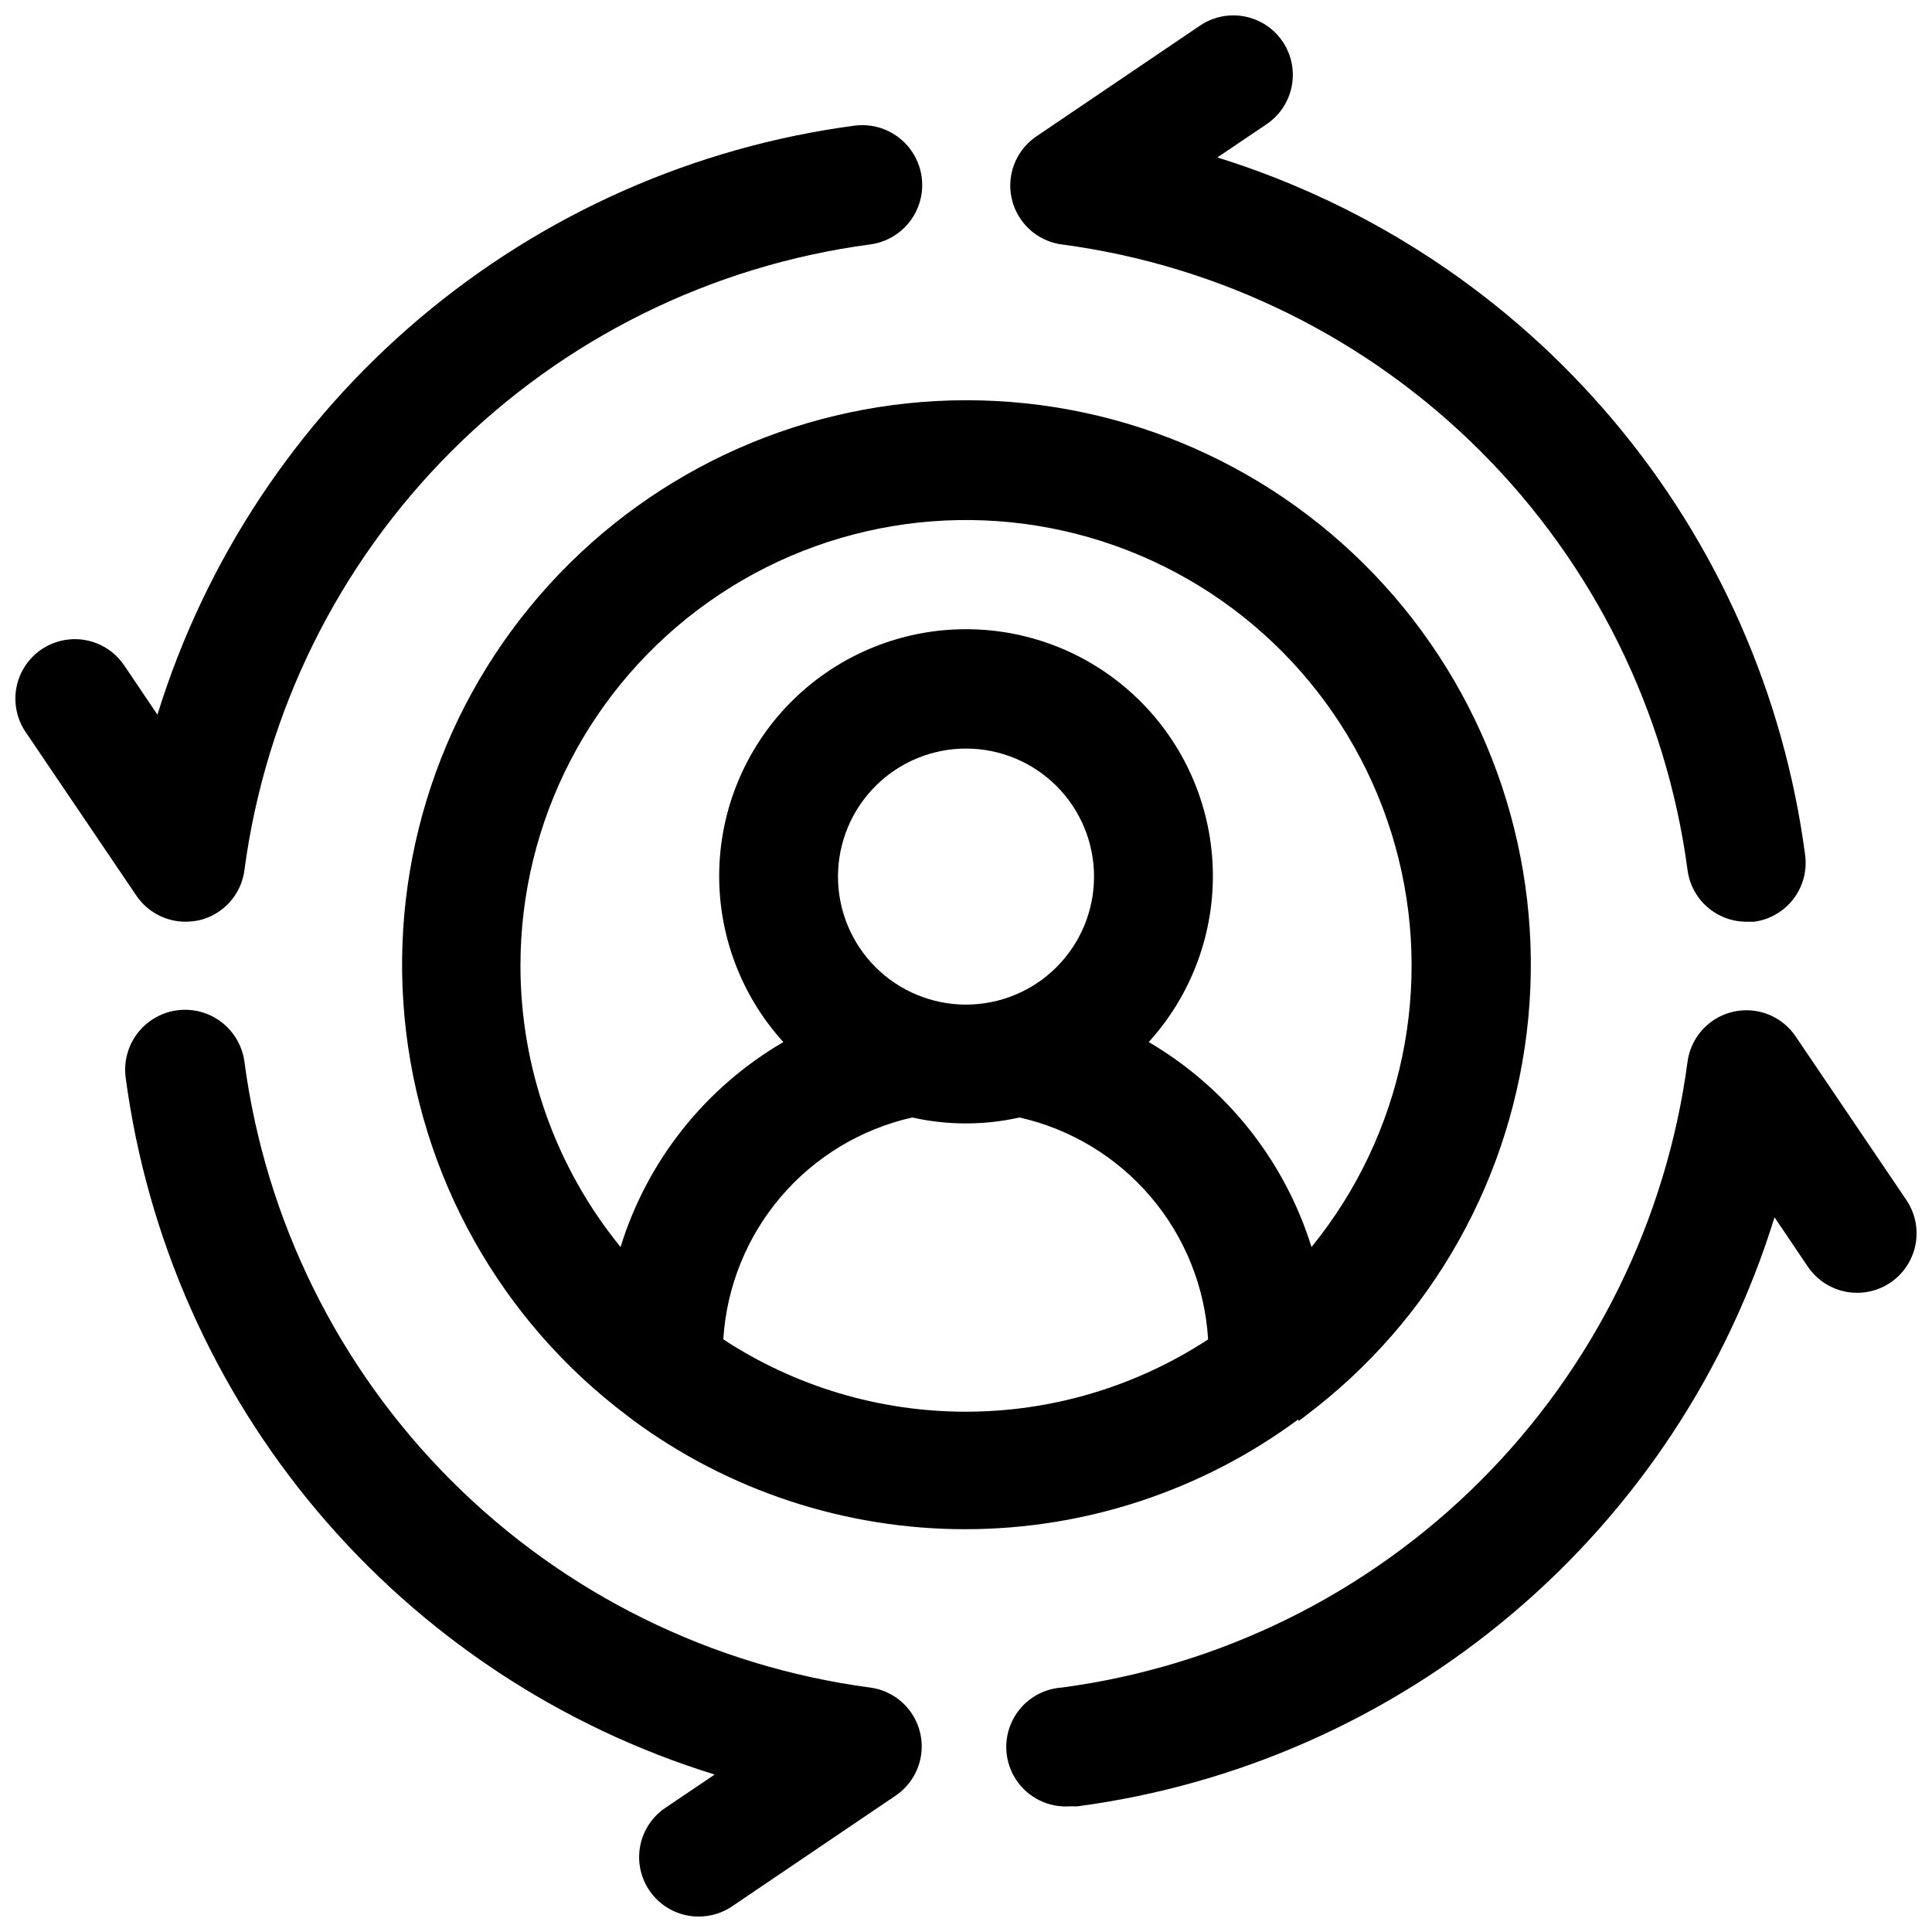
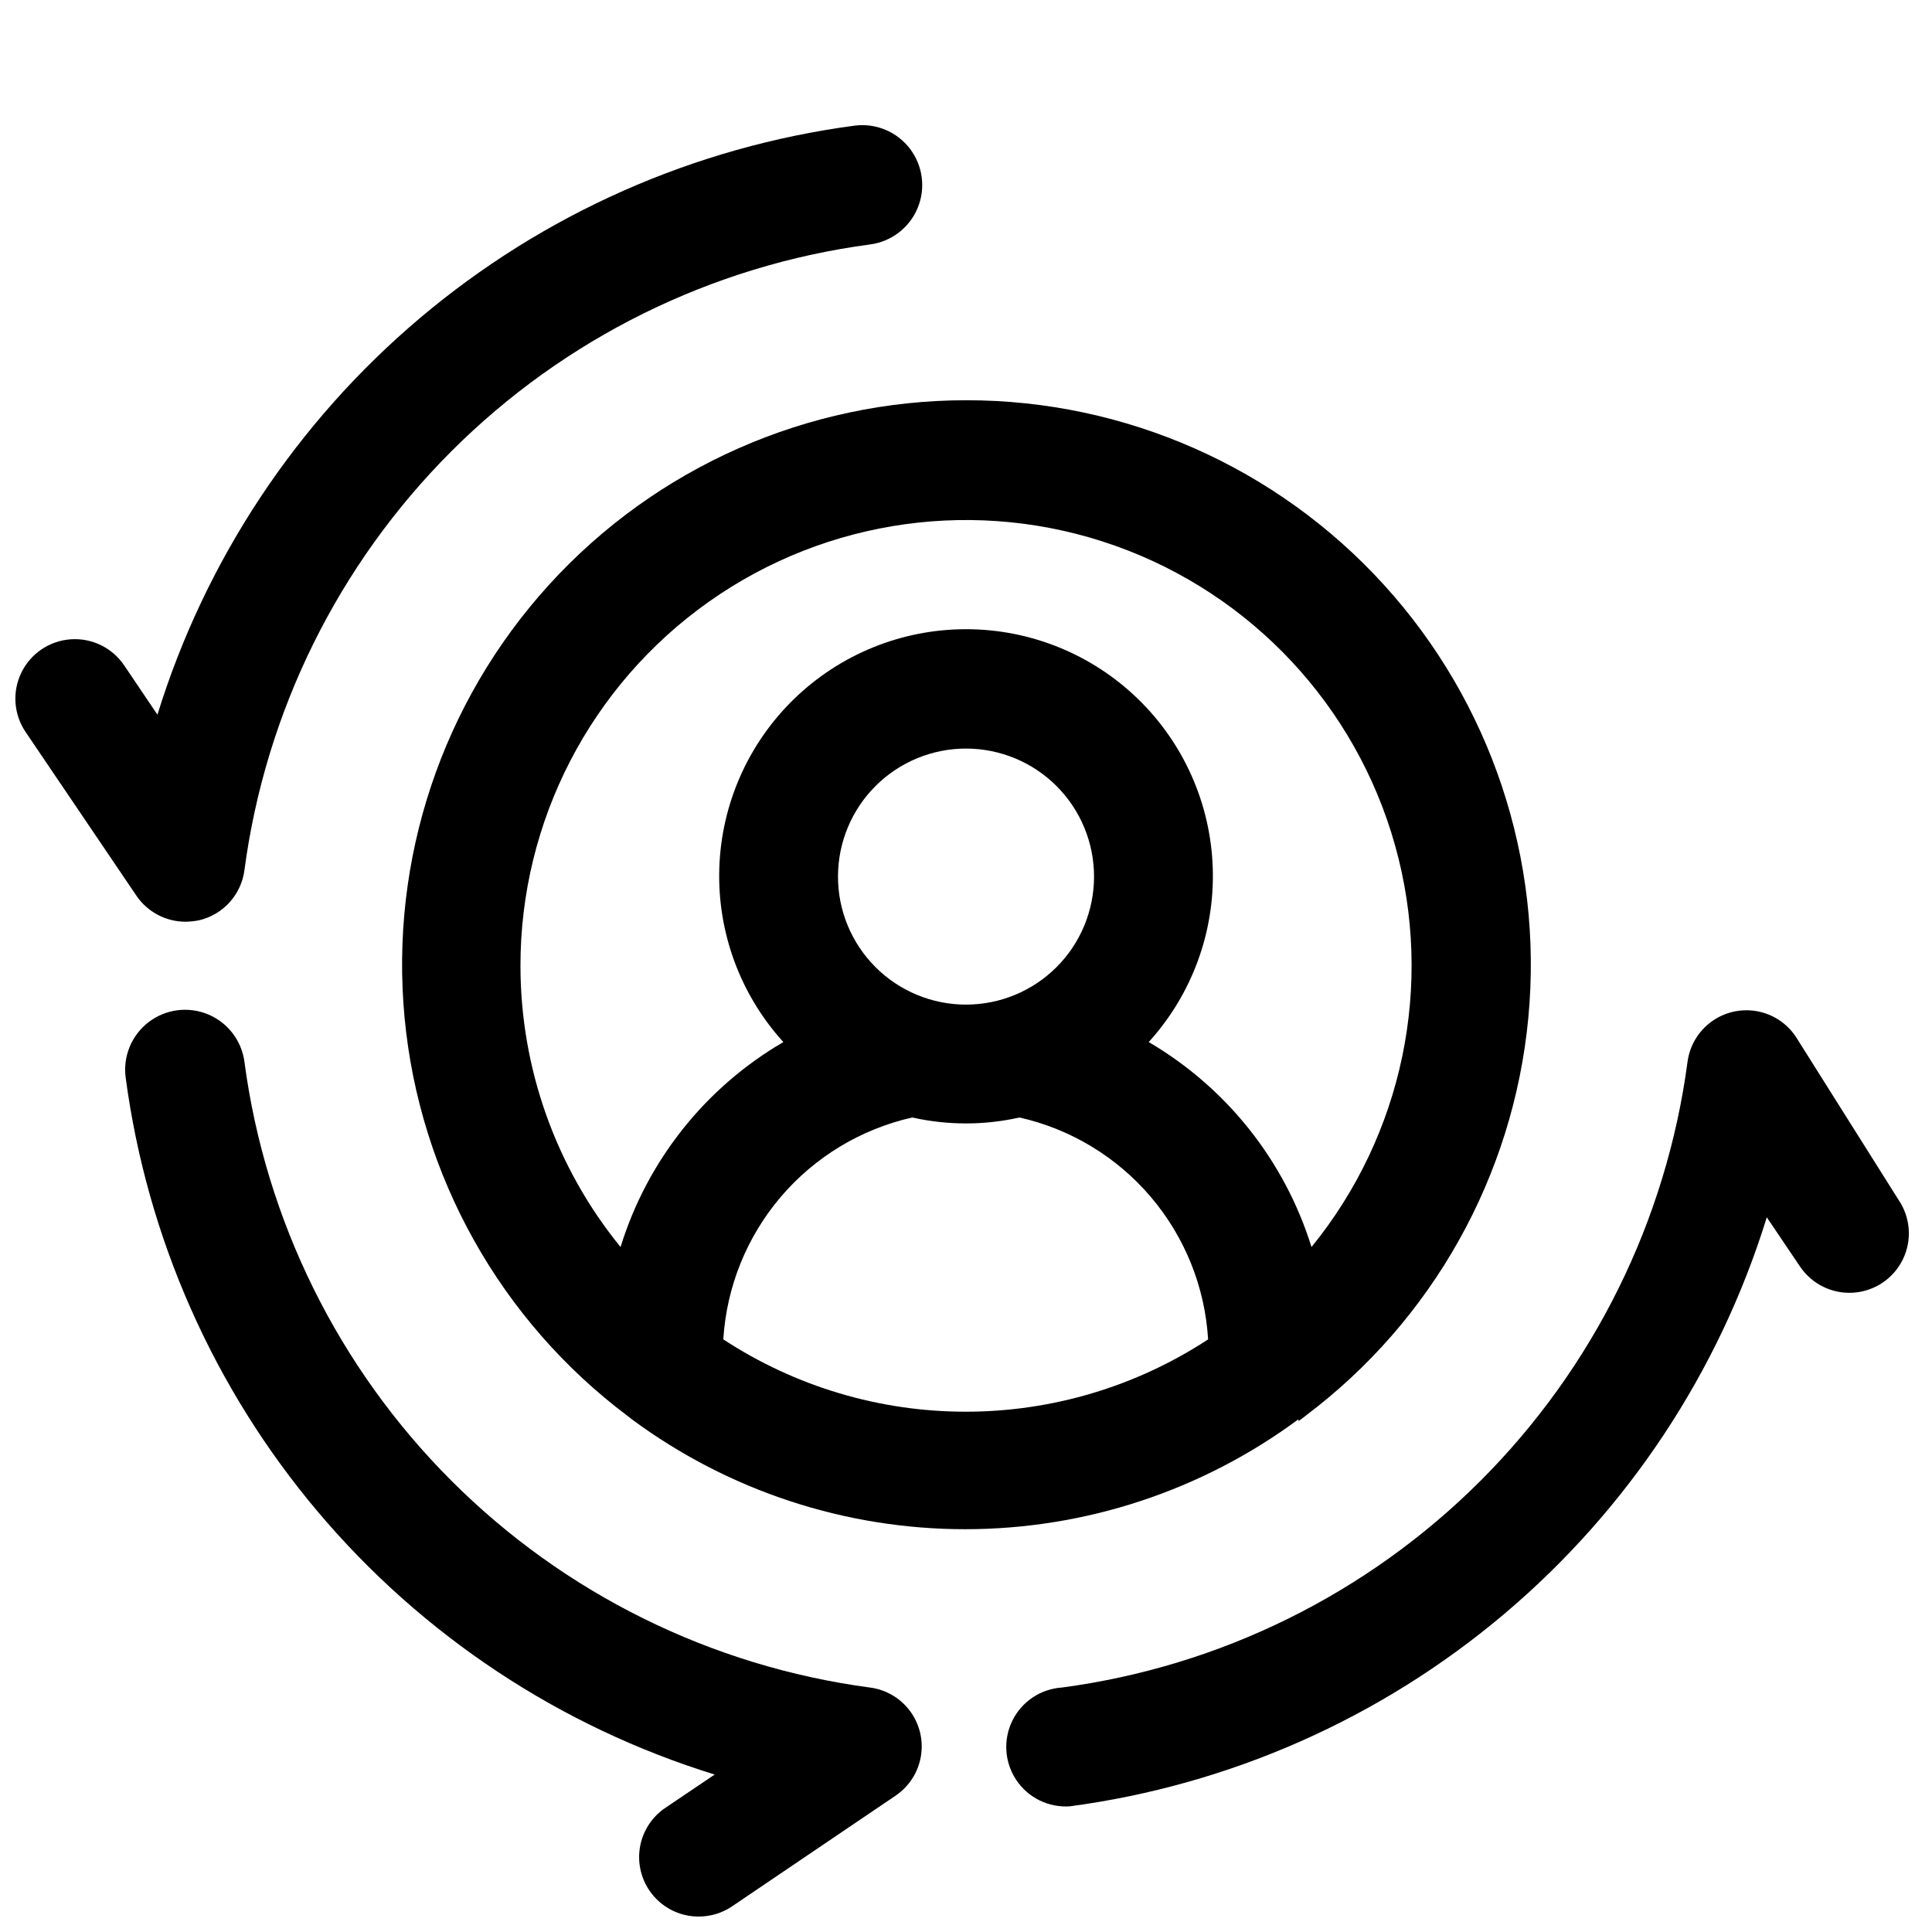
<svg xmlns="http://www.w3.org/2000/svg" width="800px" height="800px" version="1.1" viewBox="144 144 512 512">
  <defs>
    <clipPath id="d">
      <path d="m148.09 177h240.91v212h-240.91z" />
    </clipPath>
    <clipPath id="c">
      <path d="m410 411h241.9v212h-241.9z" />
    </clipPath>
    <clipPath id="b">
-       <path d="m411 148.09h212v240.91h-212z" />
-     </clipPath>
+       </clipPath>
    <clipPath id="a">
      <path d="m177 411h212v240.9h-212z" />
    </clipPath>
  </defs>
  <path d="m488.09 520.6c0.641-0.395 1.246-0.844 1.812-1.34 33.688-25.281 55.152-63.598 59.121-105.53 3.969-41.934-9.926-83.594-38.27-114.75-28.348-31.156-68.516-48.914-110.63-48.914-42.121 0-82.289 17.758-110.63 48.914s-42.238 72.816-38.27 114.75c3.969 41.93 25.434 80.246 59.121 105.53l1.102 0.867c25.562 18.918 56.523 29.129 88.324 29.129s62.762-10.211 88.324-29.129zm-152.4-21.727c0.871-13.887 6.219-27.117 15.246-37.707 9.027-10.586 21.246-17.961 34.82-21.02 4.676 1.047 9.457 1.574 14.25 1.574 4.766 0 9.516-0.527 14.168-1.574 13.578 3.062 25.793 10.453 34.809 21.059 9.016 10.605 14.344 23.852 15.18 37.746-19.09 12.508-41.414 19.168-64.238 19.168-22.82 0-45.145-6.66-64.234-19.168zm64.316-88.641c-9.004 0-17.637-3.578-24-9.945-6.367-6.367-9.938-15.004-9.93-24.008 0.008-9.004 3.59-17.633 9.965-23.992s15.012-9.922 24.016-9.91c9.004 0.016 17.633 3.606 23.984 9.984 6.356 6.379 9.914 15.02 9.891 24.023-0.02 8.984-3.602 17.594-9.965 23.941-6.359 6.344-14.977 9.906-23.961 9.906zm-118.08-10.23c-0.035-38.383 18.59-74.387 49.938-96.539 31.344-22.152 71.5-27.684 107.67-14.836 36.172 12.848 63.836 42.477 74.184 79.438 10.348 36.961 2.082 76.645-22.156 106.41-7.106-22.852-22.488-42.223-43.141-54.316 11.426-12.574 17.512-29.098 16.973-46.078-0.543-16.98-7.668-33.086-19.871-44.906-12.203-11.82-28.523-18.43-45.512-18.43-16.992 0-33.312 6.609-45.516 18.43-12.203 11.82-19.328 27.926-19.871 44.906-0.539 16.98 5.547 33.504 16.973 46.078-20.684 12.051-36.082 31.438-43.141 54.316-17.137-21.039-26.504-47.336-26.527-74.469z" />
  <g clip-path="url(#d)">
    <path d="m180.13 381.34c2.934 4.336 7.832 6.934 13.066 6.926 1.219-0.016 2.43-0.145 3.621-0.395 3.109-0.742 5.922-2.41 8.059-4.785 2.137-2.379 3.5-5.348 3.906-8.52 5.594-42.004 24.863-80.996 54.824-110.96 29.965-29.961 68.957-49.23 110.96-54.824 5.625-0.73 10.434-4.406 12.613-9.645 2.18-5.234 1.398-11.238-2.047-15.742-3.445-4.504-9.035-6.832-14.66-6.098-42.488 5.648-82.473 23.355-115.21 51.02-32.742 27.664-56.875 64.129-69.539 105.08l-8.816-13.07c-3.152-4.668-8.551-7.301-14.172-6.906-5.617 0.395-10.598 3.754-13.066 8.816s-2.047 11.055 1.102 15.727z" />
  </g>
  <g clip-path="url(#c)">
-     <path d="m619.86 418.66c-2.398-3.551-6.144-5.973-10.367-6.699-4.223-0.727-8.562 0.297-12.012 2.84-3.453 2.539-5.719 6.379-6.273 10.629-5.594 42.004-24.859 80.996-54.824 110.96-29.965 29.965-68.957 49.23-110.96 54.824-5.625 0.363-10.629 3.703-13.125 8.758-2.496 5.055-2.106 11.055 1.023 15.742 3.129 4.691 8.523 7.352 14.148 6.988h2.047c42.488-5.652 82.473-23.359 115.21-51.023 32.742-27.664 56.875-64.129 69.539-105.08l8.816 13.066c3.152 4.668 8.555 7.301 14.172 6.906 5.617-0.391 10.598-3.754 13.066-8.816s2.047-11.055-1.102-15.723z" />
+     <path d="m619.86 418.66c-2.398-3.551-6.144-5.973-10.367-6.699-4.223-0.727-8.562 0.297-12.012 2.84-3.453 2.539-5.719 6.379-6.273 10.629-5.594 42.004-24.859 80.996-54.824 110.96-29.965 29.965-68.957 49.23-110.96 54.824-5.625 0.363-10.629 3.703-13.125 8.758-2.496 5.055-2.106 11.055 1.023 15.742 3.129 4.691 8.523 7.352 14.148 6.988c42.488-5.652 82.473-23.359 115.21-51.023 32.742-27.664 56.875-64.129 69.539-105.08l8.816 13.066c3.152 4.668 8.555 7.301 14.172 6.906 5.617-0.391 10.598-3.754 13.066-8.816s2.047-11.055-1.102-15.723z" />
  </g>
  <g clip-path="url(#b)">
    <path d="m606.8 388.27h2.047c4.129-0.551 7.875-2.715 10.414-6.019 2.539-3.305 3.66-7.481 3.125-11.613-5.598-42.48-23.242-82.473-50.852-115.24-27.605-32.77-64.02-56.949-104.93-69.676l13.066-8.816c4.668-3.152 7.301-8.551 6.906-14.172-0.391-5.617-3.754-10.598-8.816-13.066s-11.055-2.047-15.723 1.102l-43.375 29.363c-3.551 2.398-5.973 6.144-6.699 10.367-0.727 4.223 0.297 8.562 2.84 12.012 2.539 3.453 6.379 5.719 10.629 6.273 42.004 5.594 80.996 24.863 110.96 54.824 29.965 29.965 49.23 68.957 54.824 110.96 0.496 3.785 2.348 7.262 5.215 9.781 2.867 2.519 6.555 3.91 10.371 3.918z" />
  </g>
  <g clip-path="url(#a)">
    <path d="m316.08 644.98c2.934 4.34 7.832 6.934 13.066 6.926 3.141 0.008 6.211-0.926 8.82-2.676l43.375-29.363c3.551-2.398 5.969-6.144 6.695-10.367 0.73-4.223-0.297-8.562-2.836-12.012-2.543-3.453-6.383-5.719-10.633-6.273-42.004-5.594-80.996-24.859-110.96-54.824-29.961-29.965-49.23-68.957-54.824-110.96-0.73-5.625-4.406-10.434-9.645-12.613-5.234-2.18-11.238-1.398-15.742 2.047-4.504 3.445-6.832 9.035-6.098 14.66 5.648 42.488 23.355 82.473 51.02 115.21 27.664 32.742 64.129 56.875 105.08 69.539l-13.066 8.816h-0.004c-3.469 2.336-5.867 5.957-6.664 10.062-0.797 4.106 0.07 8.359 2.414 11.824z" />
  </g>
</svg>